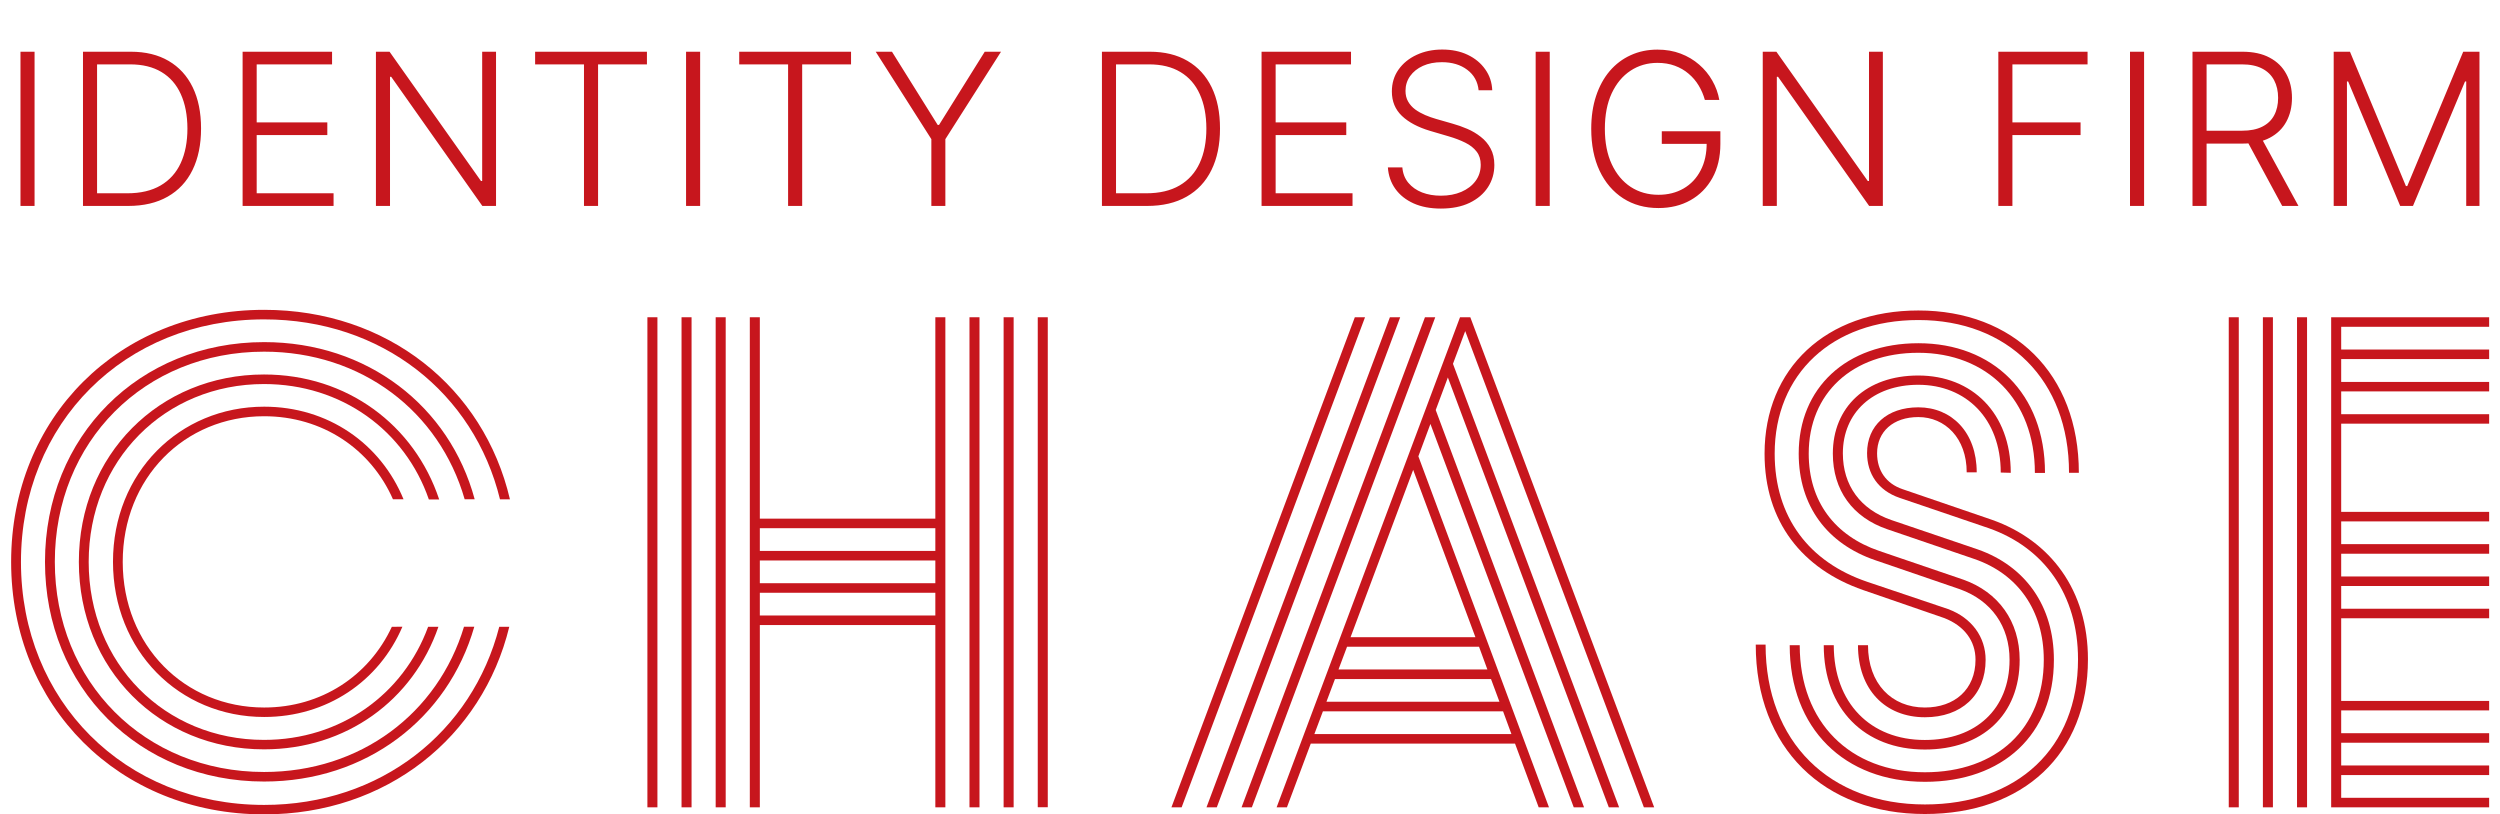
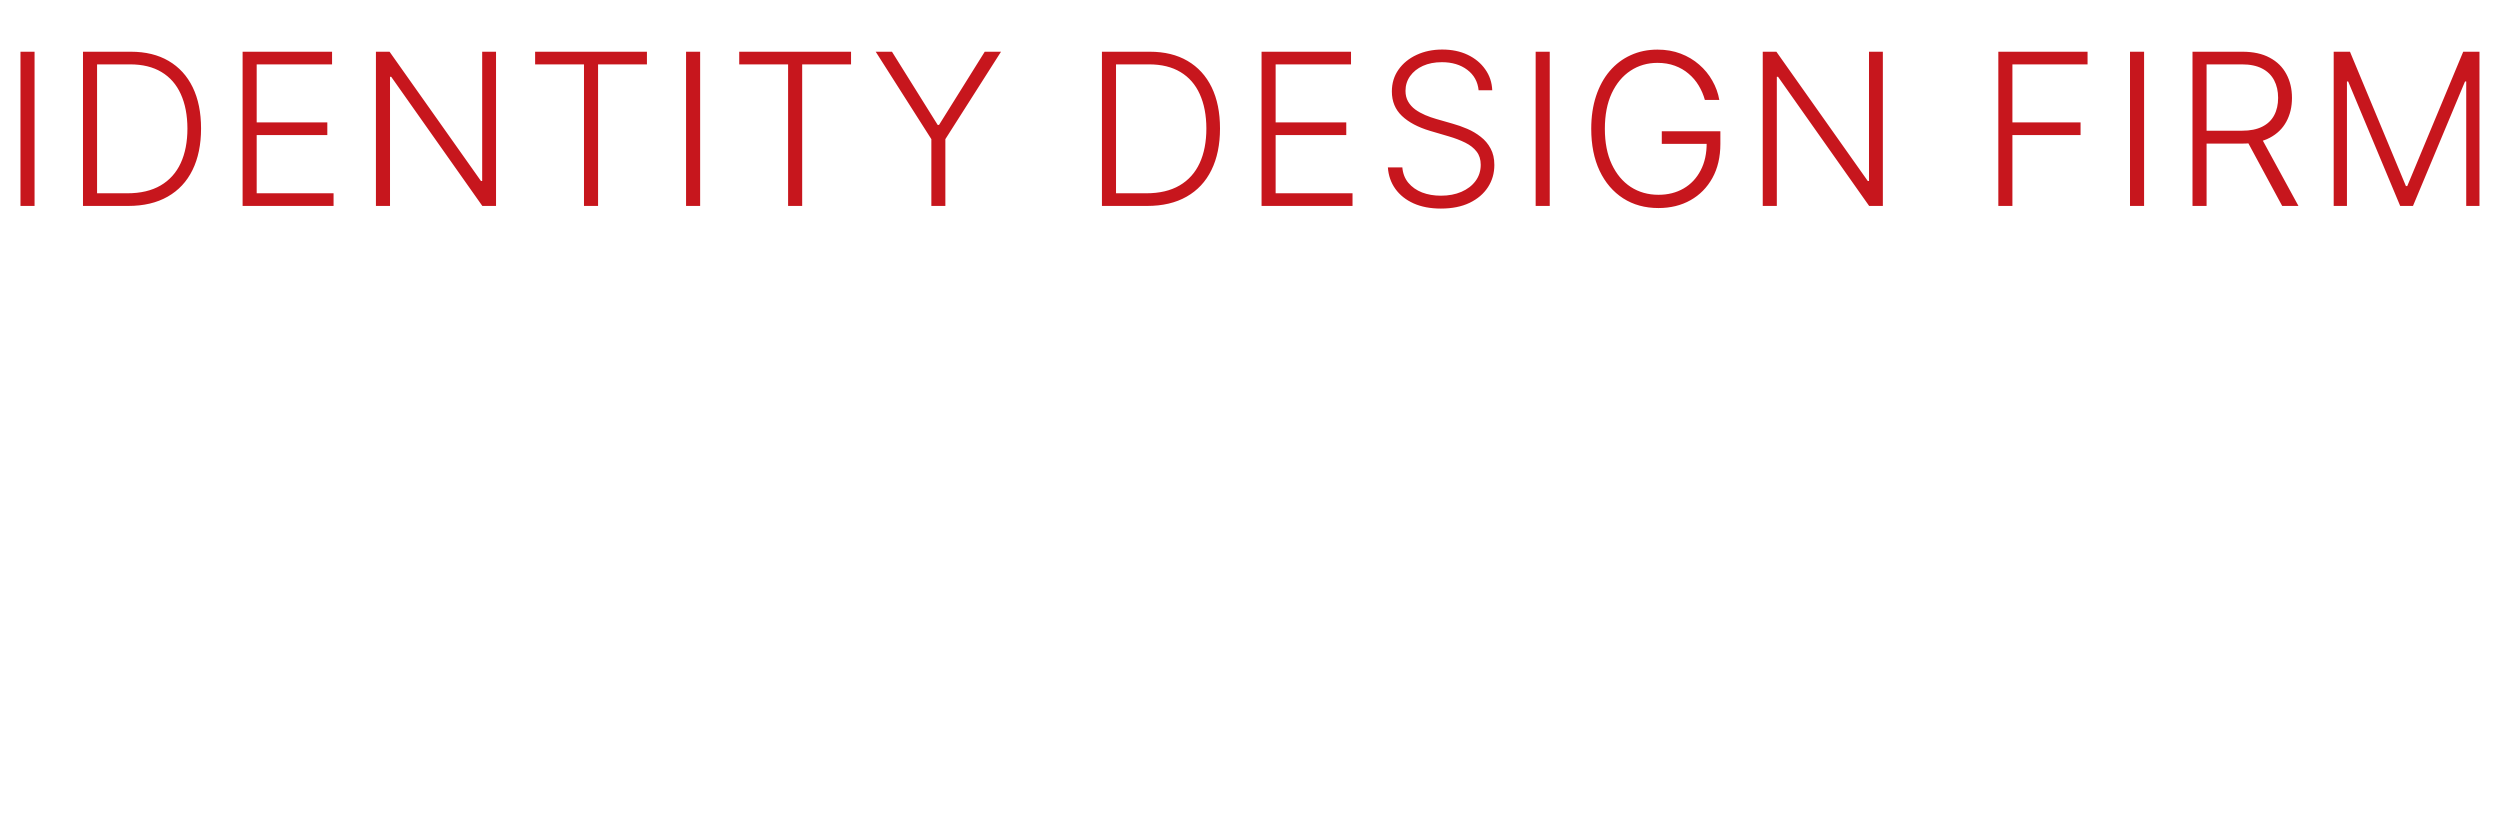
<svg xmlns="http://www.w3.org/2000/svg" width="2695" height="878" viewBox="0 0 2695 878" fill="none">
  <path d="M37.258 55.757V222H22.079V55.757H37.258ZM138.161 222H89.457V55.757H141.083C156.939 55.757 170.495 59.058 181.751 65.66C193.061 72.263 201.72 81.733 207.727 94.071C213.733 106.409 216.737 121.21 216.737 138.473C216.737 155.898 213.652 170.861 207.483 183.362C201.368 195.808 192.439 205.359 180.696 212.016C169.007 218.672 154.829 222 138.161 222ZM104.637 208.363H137.268C151.555 208.363 163.514 205.549 173.147 199.921C182.779 194.293 190.004 186.257 194.82 175.812C199.636 165.368 202.044 152.922 202.044 138.473C201.99 124.132 199.609 111.794 194.901 101.458C190.247 91.122 183.321 83.194 174.121 77.674C164.975 72.154 153.665 69.394 140.191 69.394H104.637V208.363ZM261.529 222V55.757H357.962V69.394H276.708V131.979H352.848V145.616H276.708V208.363H359.586V222H261.529ZM534.721 55.757V222H519.948L421.728 82.788H420.429V222H405.25V55.757H419.942L518.487 195.132H519.785V55.757H534.721ZM576.855 69.394V55.757H697.397V69.394H644.715V222H629.536V69.394H576.855ZM754.75 55.757V222H739.571V55.757H754.75ZM796.883 69.394V55.757H917.426V69.394H864.744V222H849.565V69.394H796.883ZM944.014 55.757H961.548L1010.82 134.658H1012.28L1061.55 55.757H1079.09L1019.1 149.999V222H1004V149.999L944.014 55.757ZM1236.59 222H1187.89V55.757H1239.51C1255.37 55.757 1268.93 59.058 1280.18 65.66C1291.49 72.263 1300.15 81.733 1306.16 94.071C1312.16 106.409 1315.17 121.21 1315.17 138.473C1315.17 155.898 1312.08 170.861 1305.91 183.362C1299.8 195.808 1290.87 205.359 1279.13 212.016C1267.44 218.672 1253.26 222 1236.59 222ZM1203.07 208.363H1235.7C1249.99 208.363 1261.94 205.549 1271.58 199.921C1281.21 194.293 1288.43 186.257 1293.25 175.812C1298.07 165.368 1300.47 152.922 1300.47 138.473C1300.42 124.132 1298.04 111.794 1293.33 101.458C1288.68 91.122 1281.75 83.194 1272.55 77.674C1263.41 72.154 1252.1 69.394 1238.62 69.394H1203.07V208.363ZM1359.96 222V55.757H1456.39V69.394H1375.14V131.979H1451.28V145.616H1375.14V208.363H1458.02V222H1359.96ZM1593.94 97.318C1593.03 88.064 1588.94 80.705 1581.69 75.239C1574.44 69.773 1565.32 67.04 1554.33 67.04C1546.59 67.04 1539.78 68.366 1533.88 71.018C1528.03 73.67 1523.43 77.349 1520.08 82.057C1516.78 86.711 1515.13 92.015 1515.13 97.967C1515.13 102.351 1516.07 106.193 1517.97 109.494C1519.86 112.795 1522.4 115.636 1525.6 118.017C1528.84 120.344 1532.42 122.346 1536.31 124.024C1540.26 125.702 1544.24 127.109 1548.24 128.245L1565.78 133.278C1571.08 134.739 1576.38 136.606 1581.69 138.879C1586.99 141.152 1591.83 144.02 1596.22 147.483C1600.66 150.892 1604.2 155.086 1606.85 160.065C1609.56 164.989 1610.91 170.915 1610.91 177.842C1610.91 186.717 1608.61 194.699 1604.01 201.788C1599.41 208.877 1592.81 214.505 1584.2 218.672C1575.6 222.785 1565.29 224.841 1553.28 224.841C1541.97 224.841 1532.15 222.974 1523.81 219.24C1515.48 215.452 1508.93 210.23 1504.17 203.574C1499.41 196.917 1496.73 189.206 1496.13 180.439H1511.72C1512.26 186.987 1514.42 192.534 1518.21 197.08C1522 201.626 1526.92 205.089 1532.98 207.47C1539.04 209.797 1545.81 210.96 1553.28 210.96C1561.56 210.96 1568.92 209.581 1575.36 206.821C1581.85 204.007 1586.94 200.11 1590.62 195.132C1594.35 190.099 1596.22 184.254 1596.22 177.598C1596.22 171.97 1594.76 167.262 1591.83 163.474C1588.91 159.632 1584.83 156.412 1579.58 153.815C1574.38 151.217 1568.35 148.917 1561.48 146.915L1541.59 141.07C1528.55 137.174 1518.43 131.79 1511.23 124.917C1504.03 118.044 1500.43 109.278 1500.43 98.617C1500.43 89.688 1502.81 81.841 1507.58 75.077C1512.39 68.258 1518.89 62.955 1527.06 59.167C1535.28 55.324 1544.51 53.403 1554.74 53.403C1565.07 53.403 1574.22 55.297 1582.17 59.085C1590.13 62.873 1596.43 68.096 1601.09 74.752C1605.8 81.354 1608.31 88.876 1608.64 97.318H1593.94ZM1670.62 55.757V222H1655.44V55.757H1670.62ZM1837.84 107.708C1836.32 102.188 1834.1 97.02 1831.18 92.204C1828.26 87.334 1824.63 83.086 1820.31 79.46C1816.03 75.78 1811.08 72.912 1805.45 70.856C1799.88 68.799 1793.65 67.771 1786.78 67.771C1775.96 67.771 1766.27 70.585 1757.72 76.213C1749.17 81.841 1742.41 89.958 1737.43 100.565C1732.5 111.172 1730.04 123.943 1730.04 138.879C1730.04 153.76 1732.53 166.505 1737.51 177.111C1742.49 187.718 1749.31 195.862 1757.96 201.544C1766.68 207.172 1776.63 209.986 1787.84 209.986C1798.06 209.986 1807.1 207.714 1814.95 203.168C1822.79 198.622 1828.91 192.128 1833.29 183.686C1837.73 175.244 1839.9 165.206 1839.79 153.571L1844.66 155.113H1791.41V141.476H1854.56V155.113C1854.56 169.292 1851.69 181.549 1845.96 191.885C1840.22 202.221 1832.35 210.203 1822.33 215.831C1812.32 221.459 1800.82 224.273 1787.84 224.273C1773.33 224.273 1760.64 220.782 1749.77 213.802C1738.89 206.767 1730.42 196.863 1724.36 184.092C1718.35 171.267 1715.35 156.196 1715.35 138.879C1715.35 125.837 1717.08 114.067 1720.54 103.568C1724.01 93.07 1728.9 84.087 1735.24 76.619C1741.62 69.151 1749.17 63.442 1757.88 59.491C1766.6 55.487 1776.23 53.484 1786.78 53.484C1795.87 53.484 1804.18 54.919 1811.7 57.787C1819.28 60.655 1825.93 64.605 1831.67 69.638C1837.46 74.617 1842.19 80.38 1845.87 86.928C1849.61 93.422 1852.13 100.348 1853.42 107.708H1837.84ZM2029.72 55.757V222H2014.94L1916.72 82.788H1915.42V222H1900.24V55.757H1914.94L2013.48 195.132H2014.78V55.757H2029.72ZM2154.2 222V55.757H2250.39V69.394H2169.38V131.979H2242.85V145.616H2169.38V222H2154.2ZM2311.32 55.757V222H2296.14V55.757H2311.32ZM2363.52 222V55.757H2417.17C2428.97 55.757 2438.82 57.895 2446.72 62.17C2454.68 66.391 2460.66 72.263 2464.66 79.785C2468.72 87.252 2470.75 95.83 2470.75 105.517C2470.75 115.203 2468.72 123.753 2464.66 131.167C2460.66 138.581 2454.7 144.371 2446.8 148.538C2438.9 152.705 2429.11 154.789 2417.42 154.789H2371.72V140.908H2417.01C2425.67 140.908 2432.87 139.474 2438.6 136.606C2444.39 133.738 2448.7 129.652 2451.51 124.349C2454.38 119.045 2455.81 112.768 2455.81 105.517C2455.81 98.265 2454.38 91.933 2451.51 86.522C2448.64 81.056 2444.31 76.835 2438.52 73.859C2432.79 70.883 2425.53 69.394 2416.77 69.394H2378.7V222H2363.52ZM2436.82 146.996L2477.73 222H2460.2L2419.69 146.996H2436.82ZM2515.72 55.757H2533.26L2593.57 200.57H2595.03L2655.34 55.757H2672.87V222H2658.59V87.821H2657.29L2601.2 222H2587.4L2531.31 87.821H2530.01V222H2515.72V55.757Z" fill="#C7161D" />
  <g clip-path="url(#clip0_264_39)">
    <path d="M708.7 342H697.9V870.3H708.7V342Z" fill="#C7161D" />
    <path d="M745.5 342H734.7V870.3H745.5V342Z" fill="#C7161D" />
    <path d="M782.3 342H771.5V870.3H782.3V342Z" fill="#C7161D" />
    <path d="M2008.5 636.1L2096 666.3C2117.6 674.7 2129.6 691 2129.6 711.1C2129.6 743.3 2107 762.7 2075 762.7C2039.3 762.7 2013.7 737.1 2013.7 695.5H2002.9C2002.9 743.3 2032.2 773.2 2075.1 773.2C2114.2 773.2 2140.5 749.6 2140.5 711.3C2140.5 686.8 2125.6 665.9 2099.8 656.5L2012.9 627.2C1950.1 605.9 1913.1 557.5 1913.1 489C1913.1 403.2 1974.9 345 2068 345C2164.1 345 2230.5 409.2 2230.4 509.7H2241C2241 402.6 2170.4 334.7 2068 334.7C1968.6 334.7 1902.2 397.1 1902.2 489C1902.1 562.4 1942.8 613.3 2008.5 636.1Z" fill="#C7161D" />
-     <path d="M511.7 538.2C484.6 437.8 396 368.8 284.7 368.8C150 368.8 48.5 470.2 48.5 605.7C48.5 741.2 150 842.5 284.7 842.5C394.7 842.5 482.8 774.8 511.3 675.6H500.2C472 769 388.7 832.2 284.7 832.2C156 832.2 59.1 735.3 59.1 605.6C59.1 475.9 156 379.1 284.7 379.1C389.9 379.1 473.7 443.6 500.9 538.2H511.7Z" fill="#C7161D" />
    <path d="M284.7 448.7C347.4 448.7 399.7 483.9 423.6 538.2H435C410.3 478.1 353.5 438.4 284.8 438.4C193.2 438.4 121.8 509.8 121.8 605.6C121.8 701.4 193.1 772.9 284.8 772.9C352.3 772.9 408.6 734.5 433.8 675.6L422.4 675.7C397.8 728.7 346.2 762.7 284.8 762.7C198.9 762.7 132.3 696.1 132.3 605.7C132.3 515.3 198.8 448.7 284.7 448.7Z" fill="#C7161D" />
    <path d="M2204.5 509.7C2204.5 424.1 2148.1 370 2068 370C1990.3 370 1939 418.2 1939 489C1939 545.7 1970 586.3 2021.5 603.9L2112.8 635.2C2146.7 647.5 2166.3 675 2166.3 711.3C2166.3 764.3 2130.2 797.7 2074.9 797.7C2016.4 797.7 1976.8 758 1976.8 695.5H1966C1966 764.3 2009.9 808 2075 808C2136.9 808 2177.2 770.6 2177.2 711.3C2177.2 669.7 2154.2 638.3 2116.6 624.9L2025.8 593.9C1978 577.6 1949.8 540.7 1949.8 489C1949.8 424.2 1996.6 380.3 2067.9 380.3C2141.7 380.3 2193.6 430.8 2193.6 509.8H2204.5V509.7Z" fill="#C7161D" />
    <path d="M549.7 538.2C521.5 417.8 417.7 334 284.7 334C128.2 334 12 450.2 12 605.7C12 761.2 128.2 877.9 284.7 877.9C416.5 877.9 519.9 794.9 549 675.7H538.2C509 789.1 410.4 867.7 284.7 867.7C134.3 867.7 22.6 755.5 22.6 605.8C22.6 456.1 134.3 344.3 284.7 344.3C411.6 344.3 511 423.6 539 538.3H549.7V538.2Z" fill="#C7161D" />
    <path d="M2067.9 414.8C2119.4 414.8 2156.8 451.4 2156.8 509.4L2167.6 509.7C2167.6 445.4 2126 404.8 2067.9 404.8C2011.8 404.8 1975.8 438.9 1975.8 489C1975.8 528.5 1997.1 557.8 2034.7 570.6L2128.4 602.6C2175.2 618.7 2203.2 657.9 2203.2 711.3C2203.2 785.3 2152.6 832.5 2075 832.5C1994.7 832.5 1940.1 779.1 1940.1 695.5H1929.3C1929.3 785.6 1988.4 842.8 2075.1 842.8C2159 842.8 2214.1 791.9 2214.1 711.3C2214.1 652.9 2183.1 610.2 2132.1 592.3L2038.9 560.6C2005.6 549.1 1986.6 523.4 1986.6 488.7C1986.6 445 2018.9 414.8 2067.9 414.8Z" fill="#C7161D" />
    <path d="M473.4 538.3C446.7 458.1 374.1 403.7 284.6 403.7C171.7 403.7 85 490.3 85 605.7C85 721.1 171.7 807.8 284.6 807.8C373.4 807.8 445.4 754.6 472.6 675.7H461.5C434.9 748.3 367.3 797.6 284.6 797.6C177.8 797.6 95.6 715.4 95.6 605.8C95.6 496.2 177.7 414 284.6 414C368.1 414 436.6 464 462.3 538.4H473.4V538.3Z" fill="#C7161D" />
-     <path d="M2413.4 342H2402.6V870.3H2413.4V342Z" fill="#C7161D" />
    <path d="M1573.9 342L1376.2 870.3H1387.3L1413 801.6H1633.2L1658.7 870.3H1669.8L1529 491.9L1542 457L1696.5 870.3H1707.6L1547.7 442L1560.8 406.9L1734.3 870.3H1745.4L1566.3 392.2L1579.5 356.9L1772.1 870.3H1783.2L1585 342H1573.9ZM1629.3 791.3H1416.9L1426.1 766.8H1620.3L1629.3 791.3ZM1616.4 756.5H1429.9L1439.1 732H1607.3L1616.4 756.5ZM1603.4 721.7H1442.9L1452.1 697.2H1594.4L1603.4 721.7ZM1590.5 686.9H1455.9L1523.4 506.5L1590.5 686.9Z" fill="#C7161D" />
    <path d="M2147.2 560.3L2050.9 527.3C2033.2 521.3 2023.5 507.2 2023.5 488.7C2023.5 465.3 2040.8 449.6 2068 449.6C2096.7 449.6 2120.1 472.2 2120.1 509.2H2130.9C2130.9 465.9 2103.8 439.1 2068 439.1C2034.2 439.1 2012.7 458.9 2012.7 488.4C2012.7 510.6 2024.5 528.7 2047.8 536.7L2143.9 569.4C2203.5 590.3 2240.1 641 2240.1 710.7C2240.1 806.3 2174.9 867.2 2075.1 867.2C1972.5 867.2 1903.3 800 1903.3 694.9H1892.7C1892.7 806.5 1966.1 877.5 2075 877.5C2181.2 877.5 2250.8 812.8 2250.8 710.7C2250.8 636.6 2210.8 582.7 2147.2 560.3Z" fill="#C7161D" />
    <path d="M2450.2 342H2439.4V870.3H2450.2V342Z" fill="#C7161D" />
    <path d="M2487 342H2476.2V870.3H2487V342Z" fill="#C7161D" />
    <path d="M2683.3 352.3V342H2513V870.3H2683.3V860H2523.8V835.5H2683.3V825.2H2523.8V800.7H2683.3V790.4H2523.8V765.8H2683.3V755.6H2523.8V666.5H2683.3V656.2H2523.8V631.7H2683.3V621.4H2523.8V596.9H2683.3V586.6H2523.8V562.1H2683.3V551.8H2523.8V456.7H2683.3V446.5H2523.8V421.9H2683.3V411.7H2523.8V387.1H2683.3V376.8H2523.8V352.3H2683.3Z" fill="#C7161D" />
    <path d="M1129.5 342H1118.7V870.2H1129.5V342Z" fill="#C7161D" />
    <path d="M1092.7 342H1081.9V870.3H1092.7V342Z" fill="#C7161D" />
    <path d="M1536.1 342L1338.4 870.3H1349.5L1547.2 342H1536.1Z" fill="#C7161D" />
    <path d="M1055.9 342H1045.1V870.3H1055.9V342Z" fill="#C7161D" />
    <path d="M1008.3 559.1H819.1V342H808.3V870.3H819.1V673.8H1008.3V870.3H1019.1V342H1008.3V559.1ZM819.1 569.4H1008.3V593.9H819.1V569.4ZM819.1 628.7V604.2H1008.3V628.7H819.1ZM1008.3 663.5H819.1V639H1008.3V663.5Z" fill="#C7161D" />
-     <path d="M1460.5 342L1262.8 870.3H1273.8L1471.5 342H1460.5Z" fill="#C7161D" />
    <path d="M1498.3 342L1300.6 870.3H1311.7L1509.4 342H1498.3Z" fill="#C7161D" />
  </g>
  <defs>
    <clipPath id="clip0_264_39">
-       <rect width="2671.3" height="543.8" fill="white" transform="translate(12 334)" />
-     </clipPath>
+       </clipPath>
  </defs>
</svg>